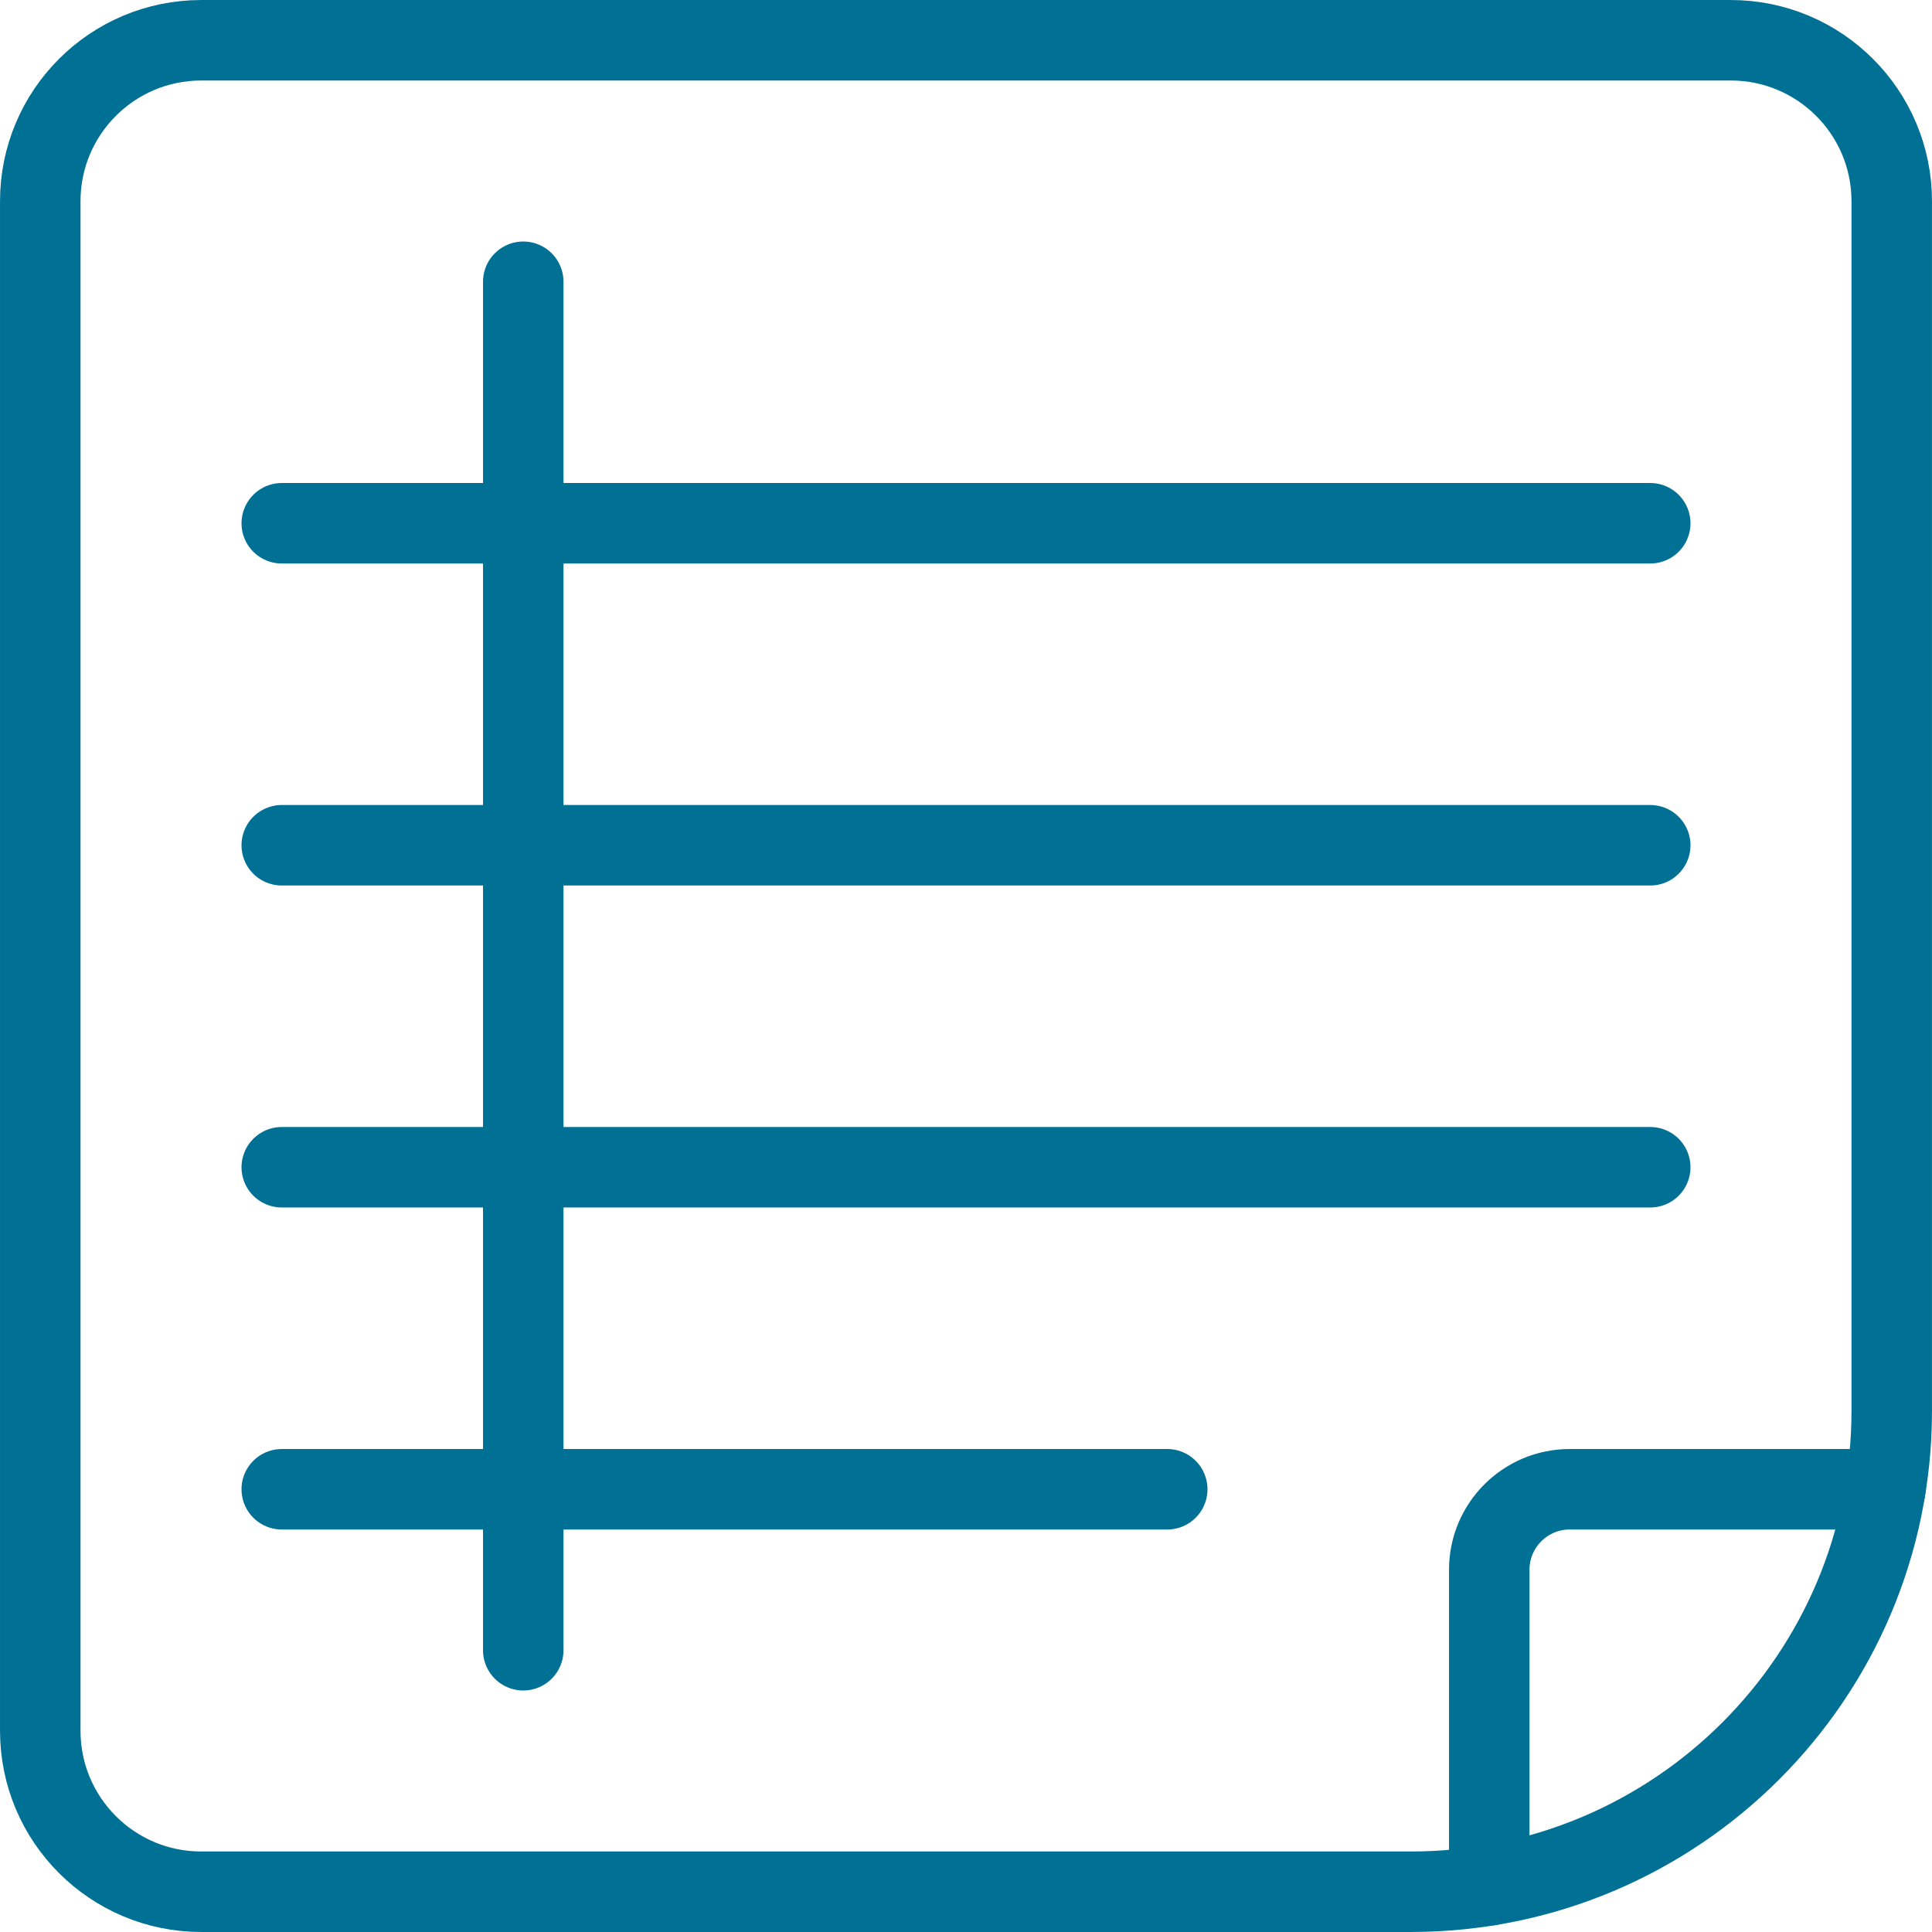
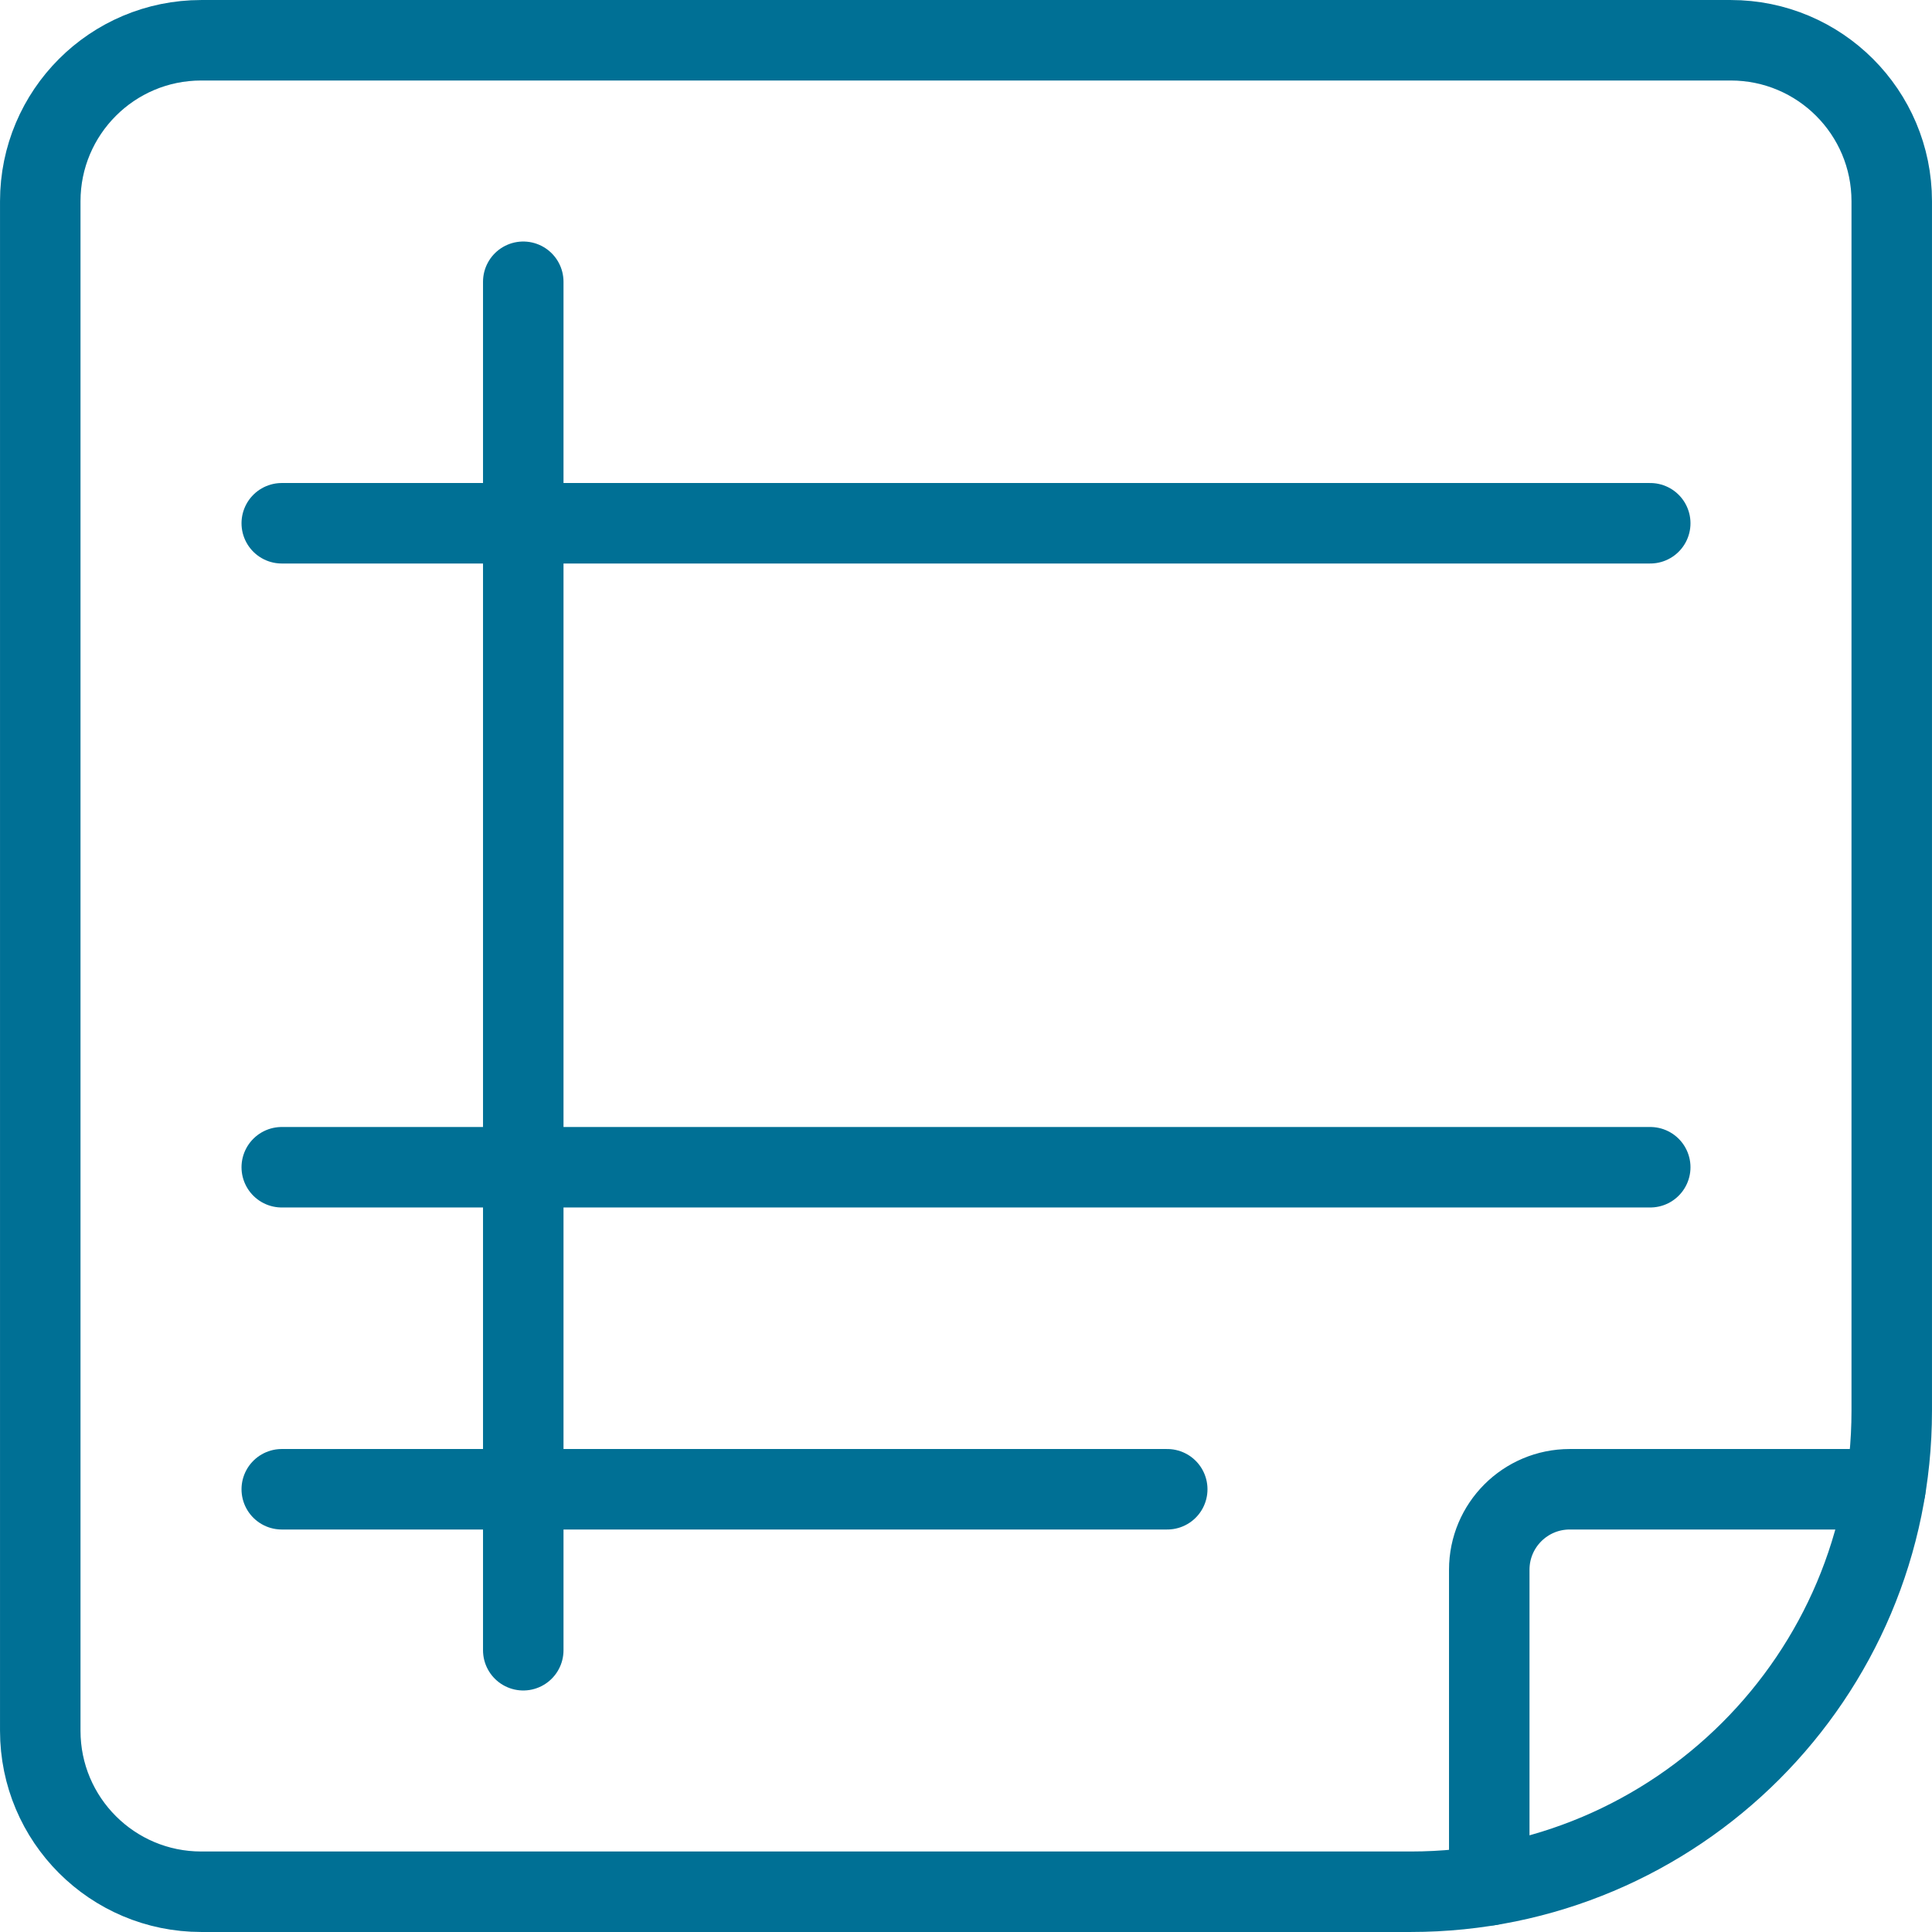
<svg xmlns="http://www.w3.org/2000/svg" width="56px" height="56px" viewBox="0 0 56 56" version="1.1">
  <title>05 Icons / Light / Tasks / Tasklist / 05 darkblue</title>
  <desc>Created with Sketch.</desc>
  <g id="05-Icons-/-Light-/-Tasks-/-Tasklist-/-05-darkblue" stroke="none" stroke-width="1" fill="none" fill-rule="evenodd" stroke-linecap="round" stroke-linejoin="round">
    <g id="task-list-text" transform="translate(1, 1)" stroke="#007095" stroke-width="2.333">
      <path d="M49.167,0.167 L49.167,0.167 C51.744,0.167 53.833,2.256 53.833,4.833 L53.833,39.892 L53.833,39.892 C53.833,47.591 47.591,53.833 39.892,53.833 L4.833,53.833 L4.833,53.833 C2.256,53.833 0.167,51.744 0.167,49.167 C0.167,49.167 0.167,49.167 0.167,49.167 L0.167,4.833 L0.167,4.833 C0.167,2.256 2.256,0.167 4.833,0.167 L49.167,0.167 Z" id="Path" />
      <path d="M42.167,53.647 L42.167,44.5 L42.167,44.5 C42.167,43.211 43.211,42.167 44.5,42.167 L53.647,42.167" id="Path" />
      <line x1="7.167" y1="14.167" x2="46.833" y2="14.167" id="Path" />
-       <line x1="7.167" y1="23.5" x2="46.833" y2="23.5" id="Path" />
      <line x1="7.167" y1="32.833" x2="46.833" y2="32.833" id="Path" />
      <line x1="7.167" y1="42.167" x2="32.833" y2="42.167" id="Path" />
      <line x1="14.167" y1="7.167" x2="14.167" y2="46.833" id="Path" />
    </g>
  </g>
</svg>